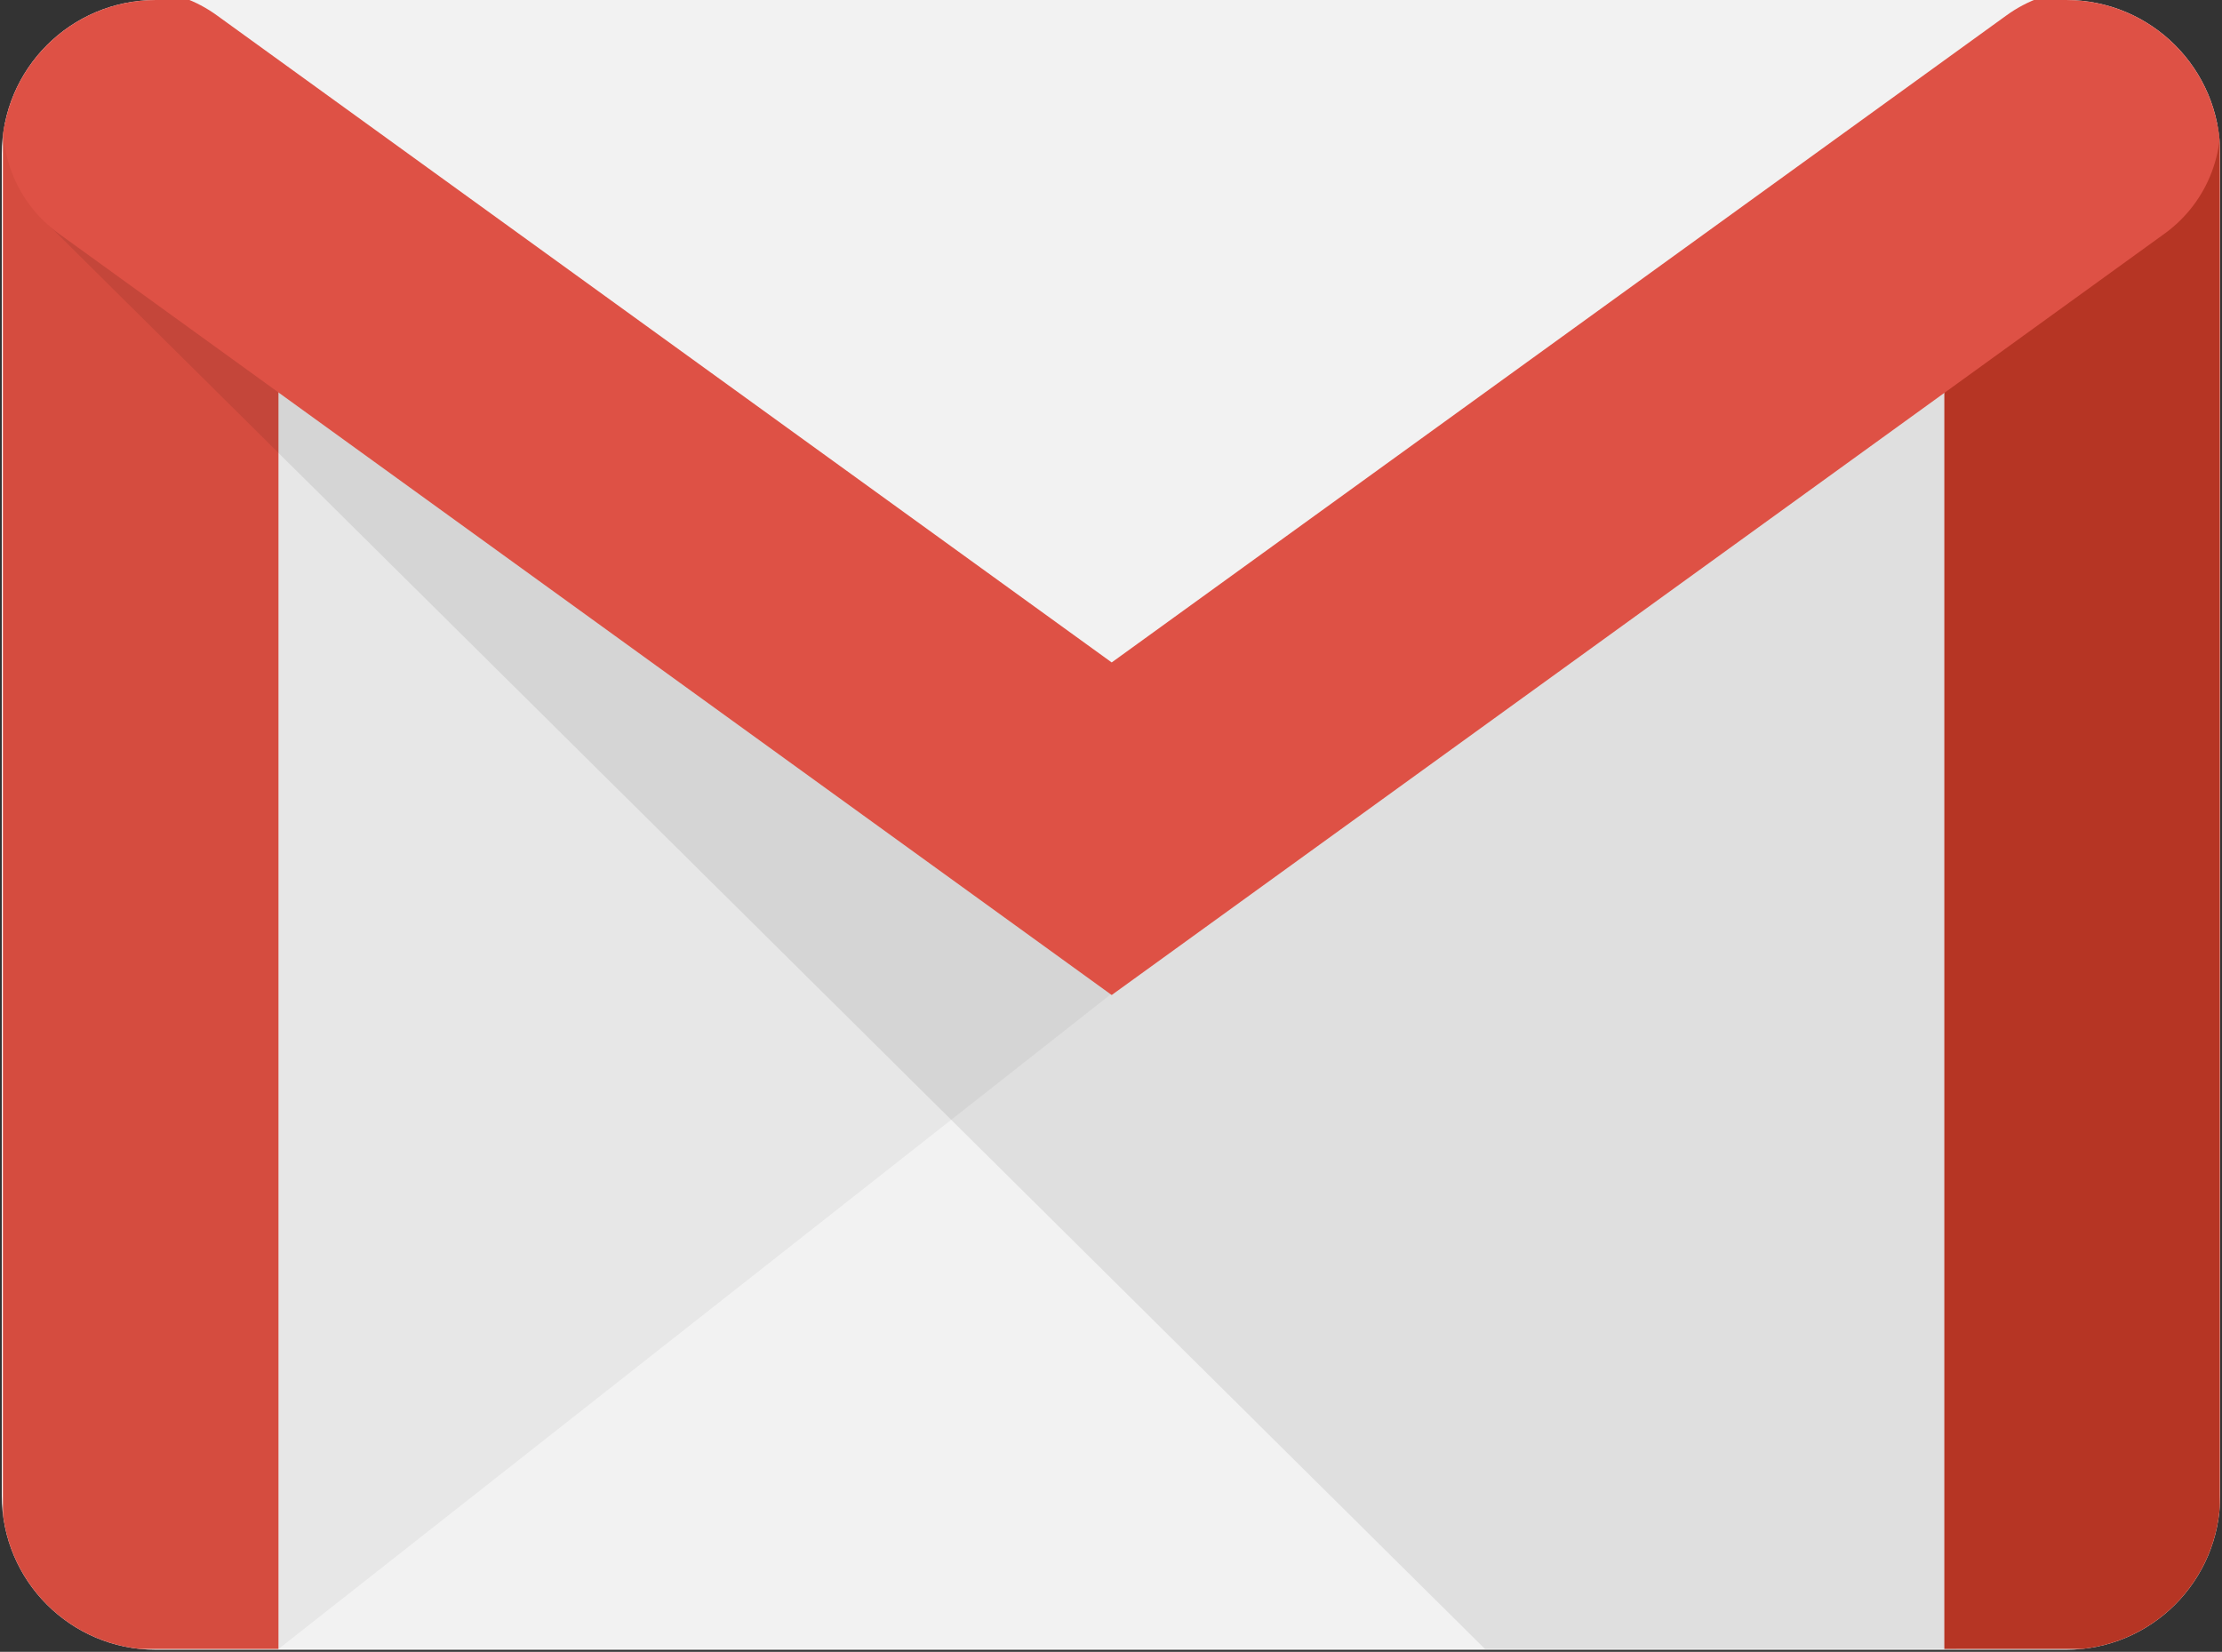
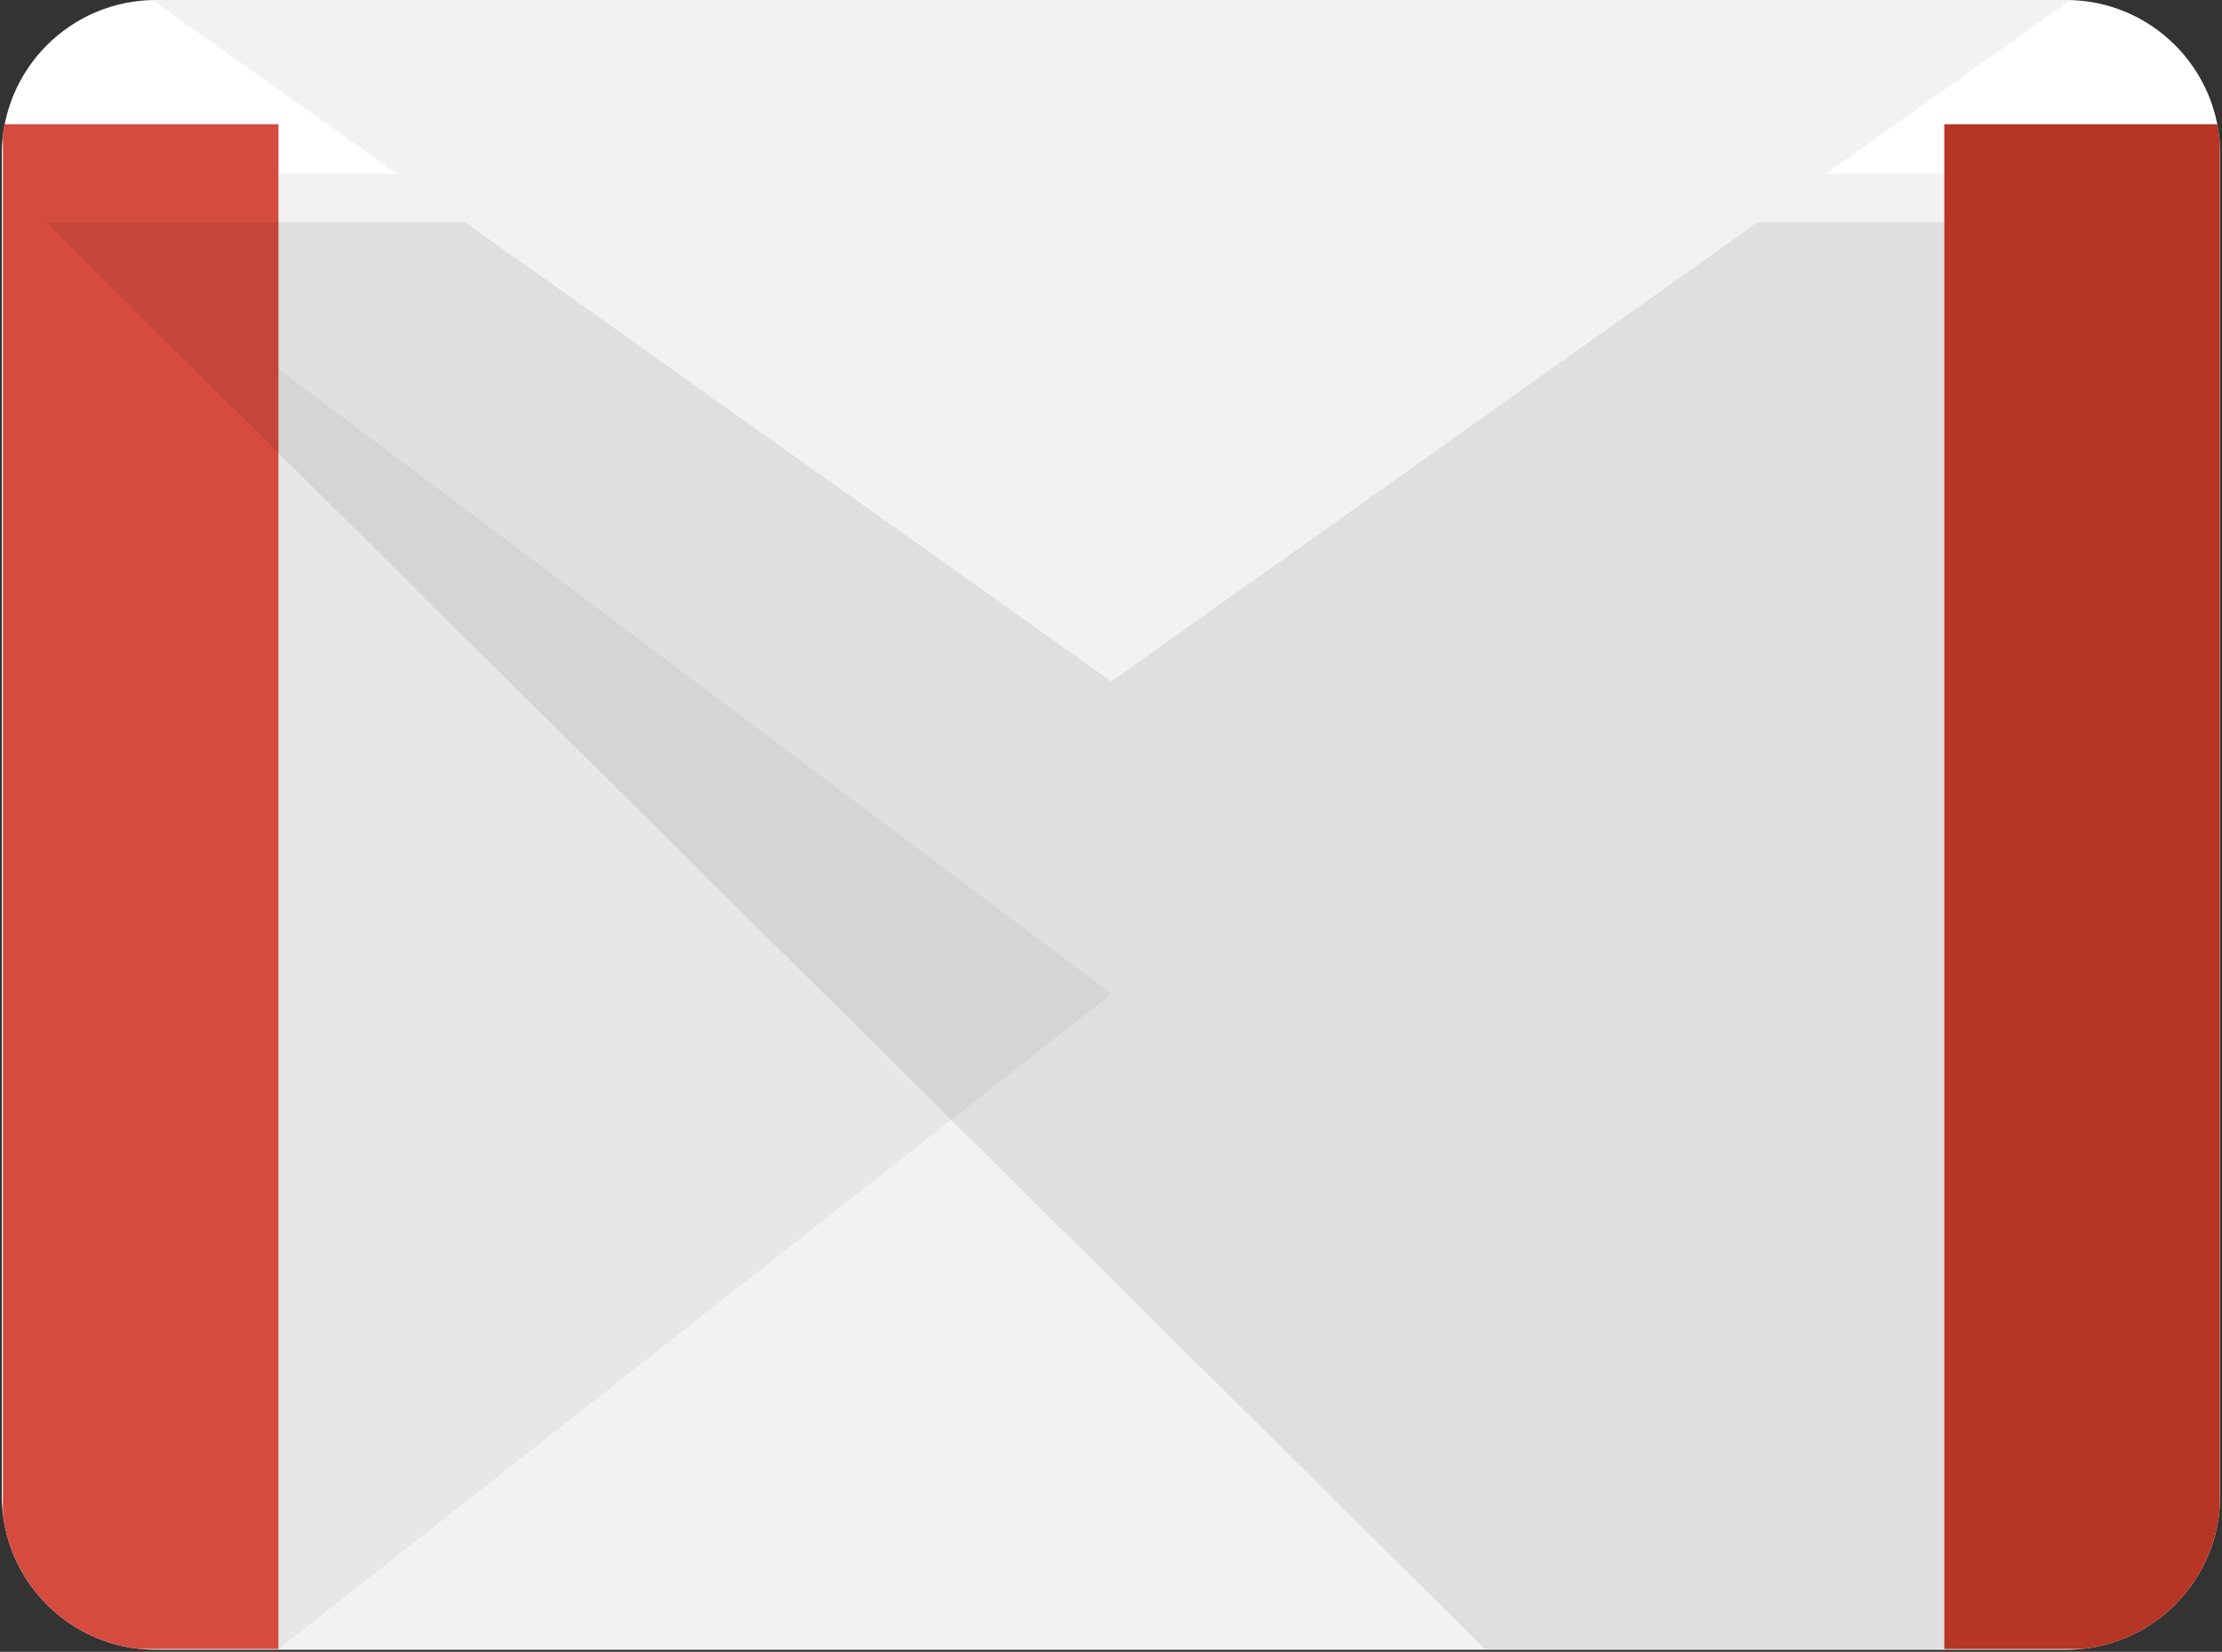
<svg xmlns="http://www.w3.org/2000/svg" width="1080" zoomAndPan="magnify" viewBox="0 0 810 602.25" height="803" preserveAspectRatio="xMidYMid meet" version="1.0">
  <rect x="0" y="0" width="810" height="602.25" fill="#333333" stroke="none" />
  <defs>
    <clipPath id="faae667e83">
      <path d="M 0.656 0 L 809.496 0 L 809.496 601.5 L 0.656 601.5 Z M 0.656 0 " clip-rule="nonzero" />
    </clipPath>
    <clipPath id="6bcfb2471a">
      <path d="M 0.656 56.18 L 0.656 545.32 C 0.656 576.348 25.809 601.5 56.836 601.5 L 753.16 601.5 C 784.188 601.5 809.34 576.348 809.34 545.32 L 809.34 56.18 C 809.34 25.152 784.188 0 753.16 0 L 56.836 0 C 25.809 0 0.656 25.152 0.656 56.18 Z M 0.656 56.18 " clip-rule="nonzero" />
    </clipPath>
    <clipPath id="efd13b1bb7">
      <path d="M 101 63 L 709 63 L 709 601.5 L 101 601.5 Z M 101 63 " clip-rule="nonzero" />
    </clipPath>
    <clipPath id="5c3ff3c4cf">
      <path d="M 0.656 56.18 L 0.656 545.32 C 0.656 576.348 25.809 601.5 56.836 601.5 L 753.16 601.5 C 784.188 601.5 809.34 576.348 809.34 545.32 L 809.34 56.18 C 809.34 25.152 784.188 0 753.16 0 L 56.836 0 C 25.809 0 0.656 25.152 0.656 56.18 Z M 0.656 56.18 " clip-rule="nonzero" />
    </clipPath>
    <clipPath id="57bfd51232">
      <path d="M 92 127 L 406 127 L 406 601.5 L 92 601.5 Z M 92 127 " clip-rule="nonzero" />
    </clipPath>
    <clipPath id="c23a3e01e1">
      <path d="M 0.656 56.18 L 0.656 545.32 C 0.656 576.348 25.809 601.5 56.836 601.5 L 753.16 601.5 C 784.188 601.5 809.34 576.348 809.34 545.32 L 809.34 56.18 C 809.34 25.152 784.188 0 753.16 0 L 56.836 0 C 25.809 0 0.656 25.152 0.656 56.18 Z M 0.656 56.18 " clip-rule="nonzero" />
    </clipPath>
    <clipPath id="045ac619b5">
      <path d="M 1 45 L 102 45 L 102 601.5 L 1 601.5 Z M 1 45 " clip-rule="nonzero" />
    </clipPath>
    <clipPath id="fa5add04d3">
      <path d="M 0.656 56.18 L 0.656 545.32 C 0.656 576.348 25.809 601.5 56.836 601.5 L 753.16 601.5 C 784.188 601.5 809.34 576.348 809.34 545.32 L 809.34 56.18 C 809.34 25.152 784.188 0 753.16 0 L 56.836 0 C 25.809 0 0.656 25.152 0.656 56.18 Z M 0.656 56.18 " clip-rule="nonzero" />
    </clipPath>
    <clipPath id="e8af8e54c4">
      <path d="M 16 81 L 714 81 L 714 601.5 L 16 601.5 Z M 16 81 " clip-rule="nonzero" />
    </clipPath>
    <clipPath id="7c11929b5a">
      <path d="M 0.656 56.18 L 0.656 545.32 C 0.656 576.348 25.809 601.5 56.836 601.5 L 753.16 601.5 C 784.188 601.5 809.34 576.348 809.34 545.32 L 809.34 56.18 C 809.34 25.152 784.188 0 753.16 0 L 56.836 0 C 25.809 0 0.656 25.152 0.656 56.18 Z M 0.656 56.18 " clip-rule="nonzero" />
    </clipPath>
    <clipPath id="01495e2e3d">
      <path d="M 50 0 L 761 0 L 761 249 L 50 249 Z M 50 0 " clip-rule="nonzero" />
    </clipPath>
    <clipPath id="20a64b9fdd">
      <path d="M 0.656 56.18 L 0.656 545.32 C 0.656 576.348 25.809 601.5 56.836 601.5 L 753.16 601.5 C 784.188 601.5 809.34 576.348 809.34 545.32 L 809.34 56.18 C 809.34 25.152 784.188 0 753.16 0 L 56.836 0 C 25.809 0 0.656 25.152 0.656 56.18 Z M 0.656 56.18 " clip-rule="nonzero" />
    </clipPath>
    <clipPath id="e7fa80506d">
      <path d="M 708 45 L 809.496 45 L 809.496 601.5 L 708 601.5 Z M 708 45 " clip-rule="nonzero" />
    </clipPath>
    <clipPath id="ca32e20d23">
      <path d="M 0.656 56.18 L 0.656 545.32 C 0.656 576.348 25.809 601.5 56.836 601.5 L 753.16 601.5 C 784.188 601.5 809.34 576.348 809.34 545.32 L 809.34 56.18 C 809.34 25.152 784.188 0 753.16 0 L 56.836 0 C 25.809 0 0.656 25.152 0.656 56.18 Z M 0.656 56.18 " clip-rule="nonzero" />
    </clipPath>
    <clipPath id="81682eb9d5">
      <path d="M 0.656 0 L 809.496 0 L 809.496 601.5 L 0.656 601.5 Z M 0.656 0 " clip-rule="nonzero" />
    </clipPath>
    <clipPath id="0d86a8d590">
-       <path d="M 0.656 56.18 L 0.656 545.32 C 0.656 576.348 25.809 601.5 56.836 601.5 L 753.16 601.5 C 784.188 601.5 809.34 576.348 809.34 545.32 L 809.34 56.18 C 809.34 25.152 784.188 0 753.16 0 L 56.836 0 C 25.809 0 0.656 25.152 0.656 56.18 Z M 0.656 56.18 " clip-rule="nonzero" />
-     </clipPath>
+       </clipPath>
  </defs>
  <g clip-path="url(#faae667e83)">
    <g clip-path="url(#6bcfb2471a)">
      <path fill="#ffffff" d="M 5.066 -273.961 L 805.223 -273.961 C 808.027 -273.961 810.832 -273.891 813.633 -273.754 C 816.438 -273.617 819.234 -273.41 822.027 -273.137 C 824.82 -272.859 827.605 -272.516 830.379 -272.105 C 833.156 -271.695 835.918 -271.215 838.672 -270.668 C 841.426 -270.117 844.16 -269.504 846.883 -268.824 C 849.605 -268.141 852.309 -267.395 854.992 -266.578 C 857.68 -265.762 860.344 -264.883 862.984 -263.938 C 865.629 -262.992 868.246 -261.984 870.836 -260.91 C 873.43 -259.836 875.992 -258.699 878.531 -257.5 C 881.066 -256.301 883.574 -255.039 886.047 -253.715 C 888.523 -252.391 890.965 -251.008 893.371 -249.566 C 895.777 -248.125 898.148 -246.625 900.48 -245.066 C 902.812 -243.504 905.105 -241.891 907.359 -240.219 C 909.613 -238.547 911.828 -236.82 913.996 -235.043 C 916.164 -233.262 918.289 -231.43 920.367 -229.543 C 922.445 -227.66 924.48 -225.727 926.465 -223.742 C 928.445 -221.758 930.383 -219.727 932.266 -217.645 C 934.148 -215.566 935.984 -213.441 937.762 -211.273 C 939.543 -209.105 941.27 -206.895 942.941 -204.641 C 944.613 -202.387 946.227 -200.09 947.785 -197.758 C 949.344 -195.426 950.848 -193.055 952.289 -190.648 C 953.73 -188.242 955.113 -185.801 956.438 -183.324 C 957.758 -180.852 959.02 -178.344 960.219 -175.809 C 961.422 -173.273 962.559 -170.707 963.633 -168.113 C 964.703 -165.523 965.715 -162.906 966.66 -160.262 C 967.605 -157.621 968.484 -154.957 969.301 -152.273 C 970.113 -149.586 970.863 -146.883 971.543 -144.16 C 972.227 -141.438 972.84 -138.703 973.387 -135.949 C 973.938 -133.199 974.414 -130.434 974.828 -127.66 C 975.238 -124.883 975.582 -122.098 975.855 -119.305 C 976.133 -116.512 976.34 -113.715 976.477 -110.914 C 976.613 -108.109 976.684 -105.305 976.684 -102.5 L 976.684 697.652 C 976.684 700.461 976.613 703.266 976.477 706.066 C 976.34 708.871 976.133 711.668 975.855 714.461 C 975.582 717.254 975.238 720.035 974.828 722.812 C 974.414 725.59 973.938 728.352 973.387 731.105 C 972.84 733.855 972.227 736.594 971.543 739.316 C 970.863 742.039 970.113 744.742 969.301 747.426 C 968.484 750.113 967.605 752.777 966.66 755.418 C 965.715 758.059 964.703 760.676 963.633 763.27 C 962.559 765.863 961.422 768.426 960.219 770.965 C 959.02 773.5 957.758 776.004 956.438 778.48 C 955.113 780.953 953.73 783.395 952.289 785.801 C 950.848 788.211 949.344 790.578 947.785 792.914 C 946.227 795.246 944.613 797.539 942.941 799.793 C 941.27 802.047 939.543 804.258 937.762 806.43 C 935.984 808.598 934.148 810.723 932.266 812.801 C 930.383 814.879 928.445 816.91 926.465 818.895 C 924.48 820.879 922.445 822.812 920.367 824.699 C 918.289 826.582 916.164 828.414 913.996 830.195 C 911.828 831.977 909.613 833.703 907.359 835.371 C 905.105 837.043 902.812 838.66 900.48 840.219 C 898.148 841.777 895.777 843.277 893.371 844.723 C 890.965 846.164 888.523 847.547 886.047 848.871 C 883.574 850.191 881.066 851.453 878.531 852.652 C 875.992 853.852 873.43 854.988 870.836 856.062 C 868.246 857.137 865.629 858.148 862.984 859.094 C 860.344 860.039 857.68 860.918 854.992 861.73 C 852.309 862.547 849.605 863.297 846.883 863.977 C 844.16 864.66 841.426 865.273 838.672 865.82 C 835.918 866.367 833.156 866.848 830.379 867.258 C 827.605 867.672 824.82 868.016 822.027 868.289 C 819.234 868.566 816.438 868.77 813.633 868.91 C 810.832 869.047 808.027 869.117 805.223 869.117 L 5.066 869.117 C 2.262 869.117 -0.543 869.047 -3.344 868.91 C -6.148 868.77 -8.945 868.566 -11.738 868.289 C -14.531 868.016 -17.316 867.672 -20.09 867.258 C -22.867 866.848 -25.629 866.367 -28.383 865.82 C -31.137 865.273 -33.871 864.66 -36.594 863.977 C -39.316 863.297 -42.02 862.547 -44.703 861.73 C -47.391 860.918 -50.055 860.039 -52.695 859.094 C -55.336 858.148 -57.957 857.137 -60.547 856.062 C -63.141 854.988 -65.703 853.852 -68.242 852.652 C -70.777 851.453 -73.285 850.191 -75.758 848.871 C -78.234 847.547 -80.676 846.164 -83.082 844.723 C -85.488 843.277 -87.859 841.777 -90.191 840.219 C -92.523 838.66 -94.816 837.043 -97.07 835.371 C -99.324 833.703 -101.535 831.977 -103.707 830.195 C -105.875 828.414 -108 826.582 -110.078 824.699 C -112.156 822.812 -114.191 820.879 -116.172 818.895 C -118.156 816.91 -120.094 814.879 -121.977 812.801 C -123.859 810.723 -125.695 808.598 -127.473 806.43 C -129.254 804.258 -130.98 802.047 -132.652 799.793 C -134.324 797.539 -135.938 795.246 -137.496 792.914 C -139.055 790.578 -140.559 788.211 -142 785.801 C -143.441 783.395 -144.824 780.953 -146.148 778.48 C -147.469 776.004 -148.73 773.5 -149.93 770.965 C -151.133 768.426 -152.27 765.863 -153.344 763.27 C -154.414 760.676 -155.426 758.059 -156.371 755.418 C -157.316 752.777 -158.195 750.113 -159.012 747.426 C -159.824 744.742 -160.574 742.039 -161.254 739.316 C -161.938 736.594 -162.551 733.855 -163.098 731.105 C -163.645 728.352 -164.125 725.59 -164.539 722.812 C -164.949 720.035 -165.293 717.254 -165.566 714.461 C -165.844 711.668 -166.051 708.871 -166.188 706.066 C -166.324 703.266 -166.395 700.461 -166.395 697.652 L -166.395 -102.5 C -166.395 -105.305 -166.324 -108.109 -166.188 -110.914 C -166.051 -113.715 -165.844 -116.512 -165.566 -119.305 C -165.293 -122.098 -164.949 -124.883 -164.539 -127.66 C -164.125 -130.434 -163.645 -133.199 -163.098 -135.949 C -162.551 -138.703 -161.938 -141.438 -161.254 -144.16 C -160.574 -146.883 -159.824 -149.586 -159.012 -152.273 C -158.195 -154.957 -157.316 -157.621 -156.371 -160.262 C -155.426 -162.906 -154.414 -165.523 -153.344 -168.113 C -152.27 -170.707 -151.133 -173.273 -149.93 -175.809 C -148.73 -178.344 -147.469 -180.852 -146.148 -183.324 C -144.824 -185.801 -143.441 -188.242 -142 -190.648 C -140.559 -193.055 -139.055 -195.426 -137.496 -197.758 C -135.938 -200.09 -134.324 -202.387 -132.652 -204.641 C -130.98 -206.895 -129.254 -209.105 -127.473 -211.273 C -125.695 -213.441 -123.859 -215.566 -121.977 -217.645 C -120.094 -219.727 -118.156 -221.758 -116.172 -223.742 C -114.191 -225.727 -112.156 -227.66 -110.078 -229.543 C -108 -231.43 -105.875 -233.262 -103.707 -235.043 C -101.535 -236.82 -99.324 -238.547 -97.07 -240.219 C -94.816 -241.891 -92.523 -243.504 -90.191 -245.066 C -87.859 -246.625 -85.488 -248.125 -83.082 -249.566 C -80.676 -251.008 -78.234 -252.391 -75.758 -253.715 C -73.285 -255.039 -70.777 -256.301 -68.242 -257.5 C -65.703 -258.699 -63.141 -259.836 -60.547 -260.91 C -57.957 -261.984 -55.336 -262.992 -52.695 -263.938 C -50.055 -264.883 -47.391 -265.762 -44.703 -266.578 C -42.02 -267.395 -39.316 -268.141 -36.594 -268.824 C -33.871 -269.504 -31.137 -270.117 -28.383 -270.668 C -25.629 -271.215 -22.867 -271.695 -20.09 -272.105 C -17.316 -272.516 -14.531 -272.859 -11.738 -273.137 C -8.945 -273.41 -6.148 -273.617 -3.344 -273.754 C -0.543 -273.891 2.262 -273.961 5.066 -273.961 Z M 5.066 -273.961 " fill-opacity="1" fill-rule="nonzero" />
    </g>
  </g>
  <g clip-path="url(#efd13b1bb7)">
    <g clip-path="url(#5c3ff3c4cf)">
      <path fill="#f2f2f2" d="M 101.516 601.207 L 101.516 63.324 L 708.773 63.324 L 708.773 601.207 " fill-opacity="1" fill-rule="nonzero" />
    </g>
  </g>
  <g clip-path="url(#57bfd51232)">
    <g clip-path="url(#c23a3e01e1)">
      <path fill="#000000" d="M 405.145 362.32 L 101.516 601.207 L 92.586 127.902 " fill-opacity="0.05" fill-rule="nonzero" />
    </g>
  </g>
  <g clip-path="url(#045ac619b5)">
    <g clip-path="url(#fa5add04d3)">
      <path fill="#d54c3f" d="M 101.516 601.207 L 50.164 601.207 C 23.375 601.207 1.051 578.883 1.051 549.859 L 1.051 45.297 L 101.516 45.297 Z M 101.516 601.207 " fill-opacity="1" fill-rule="nonzero" />
    </g>
  </g>
  <g clip-path="url(#e8af8e54c4)">
    <g clip-path="url(#7c11929b5a)">
      <path fill="#000000" d="M 541.332 601.207 L 713.238 601.207 L 713.238 81.02 L 16.676 81.02 " fill-opacity="0.08" fill-rule="nonzero" />
    </g>
  </g>
  <g clip-path="url(#01495e2e3d)">
    <g clip-path="url(#20a64b9fdd)">
      <path fill="#f2f2f2" d="M 50.164 -3.82 L 760.125 -3.82 L 405.145 248.461 " fill-opacity="1" fill-rule="nonzero" />
    </g>
  </g>
  <g clip-path="url(#e7fa80506d)">
    <g clip-path="url(#ca32e20d23)">
      <path fill="#b63524" d="M 708.773 601.207 L 760.125 601.207 C 786.914 601.207 809.238 578.883 809.238 549.859 L 809.238 45.297 L 708.773 45.297 Z M 708.773 601.207 " fill-opacity="1" fill-rule="nonzero" />
    </g>
  </g>
  <g clip-path="url(#81682eb9d5)">
    <g clip-path="url(#0d86a8d590)">
      <path stroke-linecap="round" transform="matrix(2.233, 0, 0, 2.233, -166.394, -273.961)" fill="none" stroke-linejoin="miter" d="M 96.999 143 L 256 258 L 415.001 143 " stroke="#de5145" stroke-width="44" stroke-opacity="1" stroke-miterlimit="4" />
    </g>
  </g>
</svg>